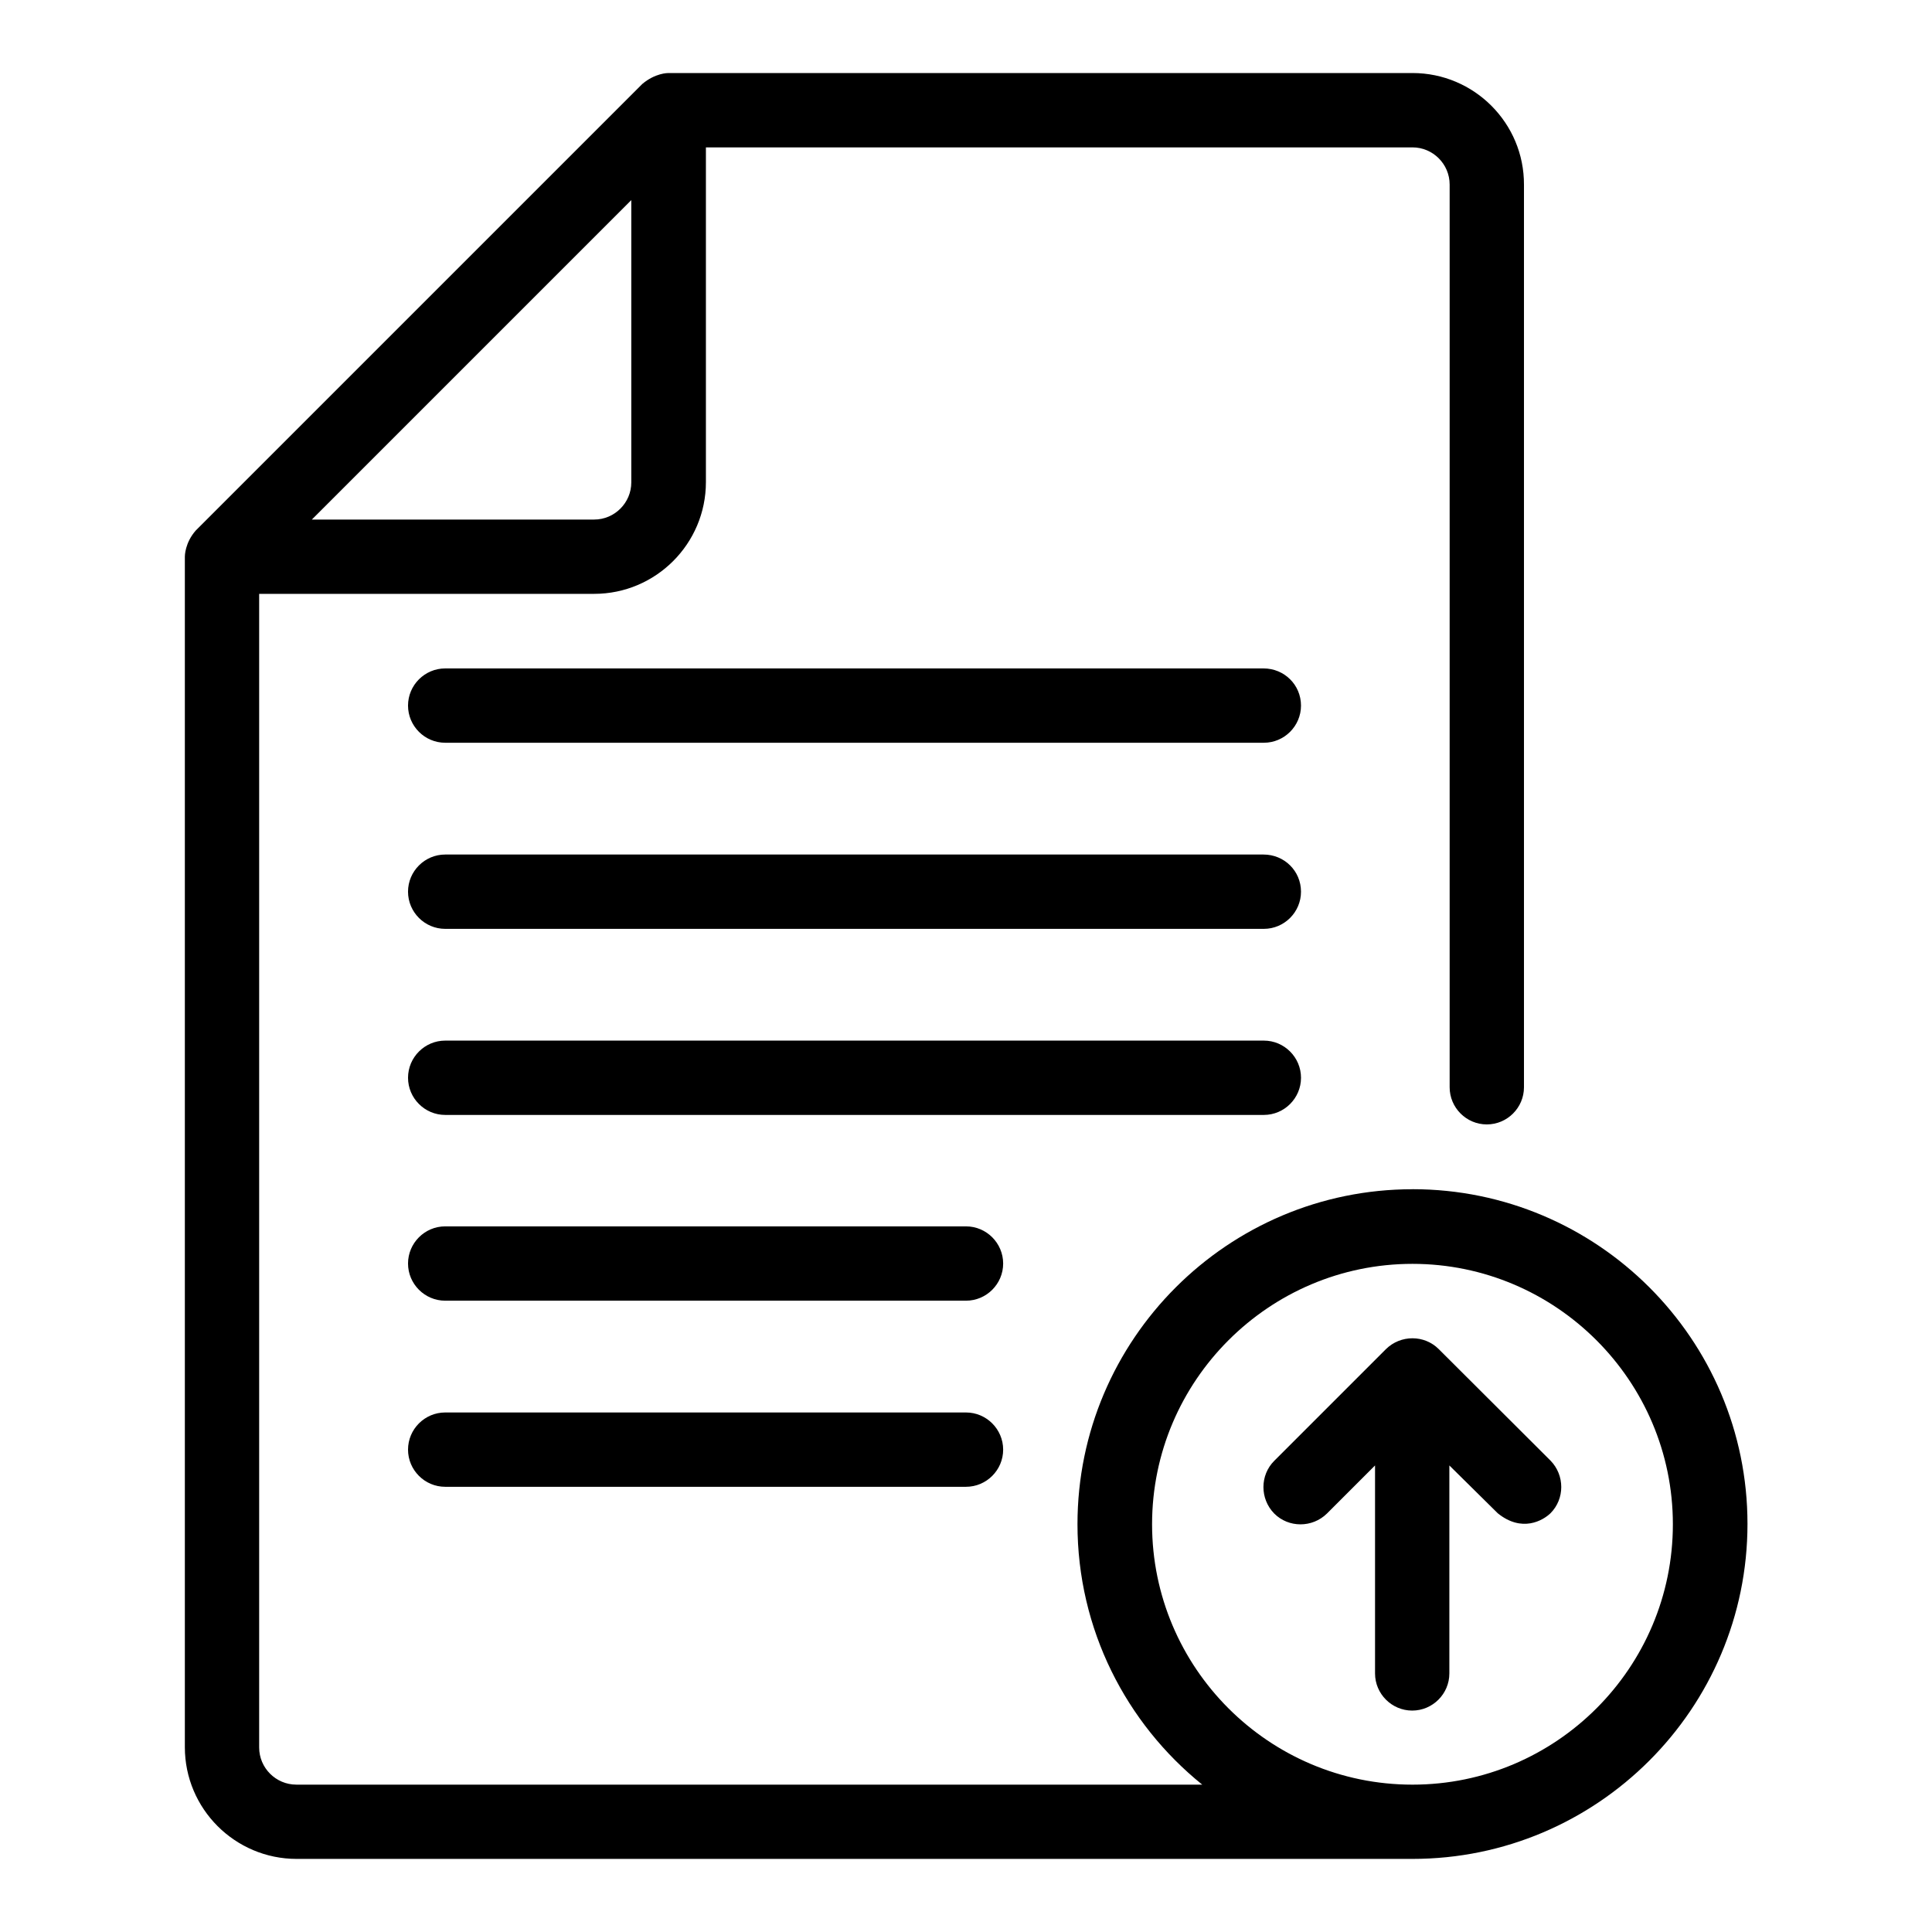
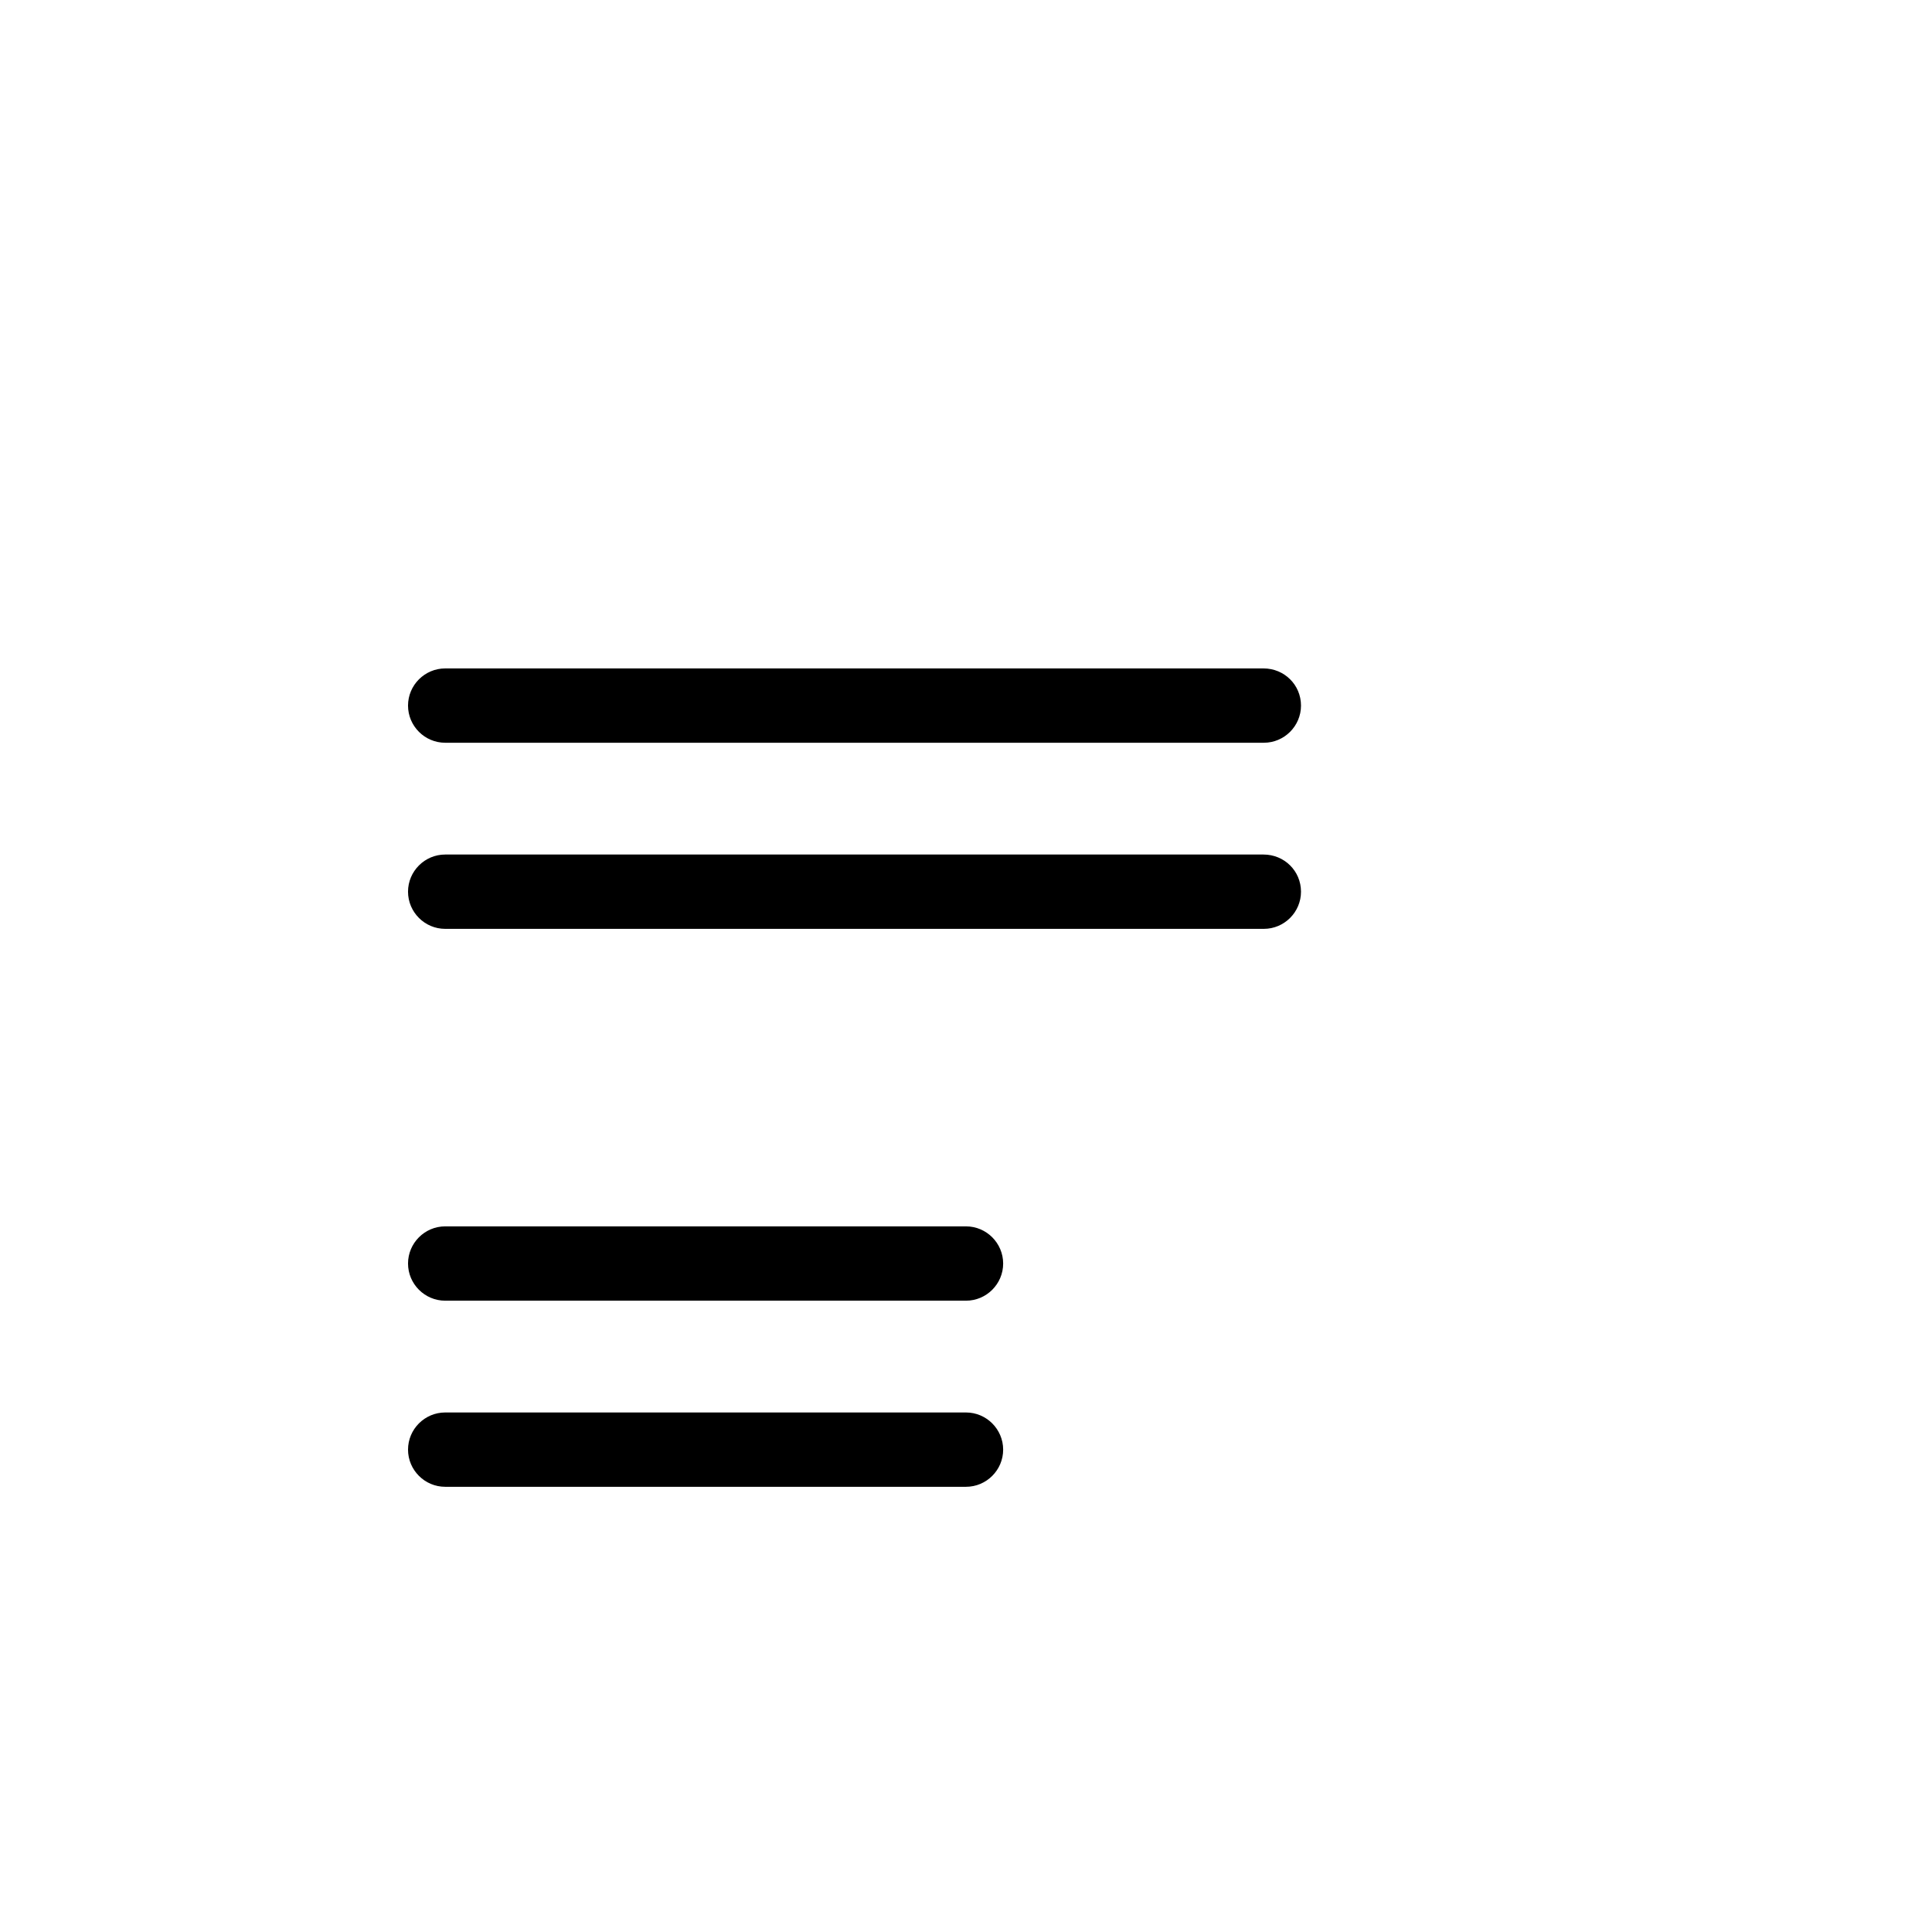
<svg xmlns="http://www.w3.org/2000/svg" fill="#000000" width="800px" height="800px" version="1.1" viewBox="144 144 512 512">
  <g>
-     <path d="m518.32 459.16c-48.93 0-88.777 39.77-88.777 88.777 0 27.863 12.902 52.746 33.055 69.008h-240.07c-5.418 0-9.848-4.426-9.848-9.848v-305.72h88.777c16.336 0 29.617-13.281 29.617-29.617v-88.703h187.25c5.418 0 9.848 4.426 9.848 9.848v239.23c0 5.418 4.426 9.848 9.848 9.848 5.418 0 9.848-4.426 9.848-9.848v-239.16c0.074-16.336-13.207-29.621-29.543-29.621h-197.17c-0.23 0-3.512 0-6.945 2.902l-118.32 118.32c-2.902 3.281-2.902 6.793-2.902 6.945v315.49c0 16.336 13.281 29.617 29.617 29.617h295.72c48.93 0 88.777-39.77 88.777-88.777s-39.848-88.703-88.777-88.703zm-207.02-262.13v74.809c0 5.418-4.426 9.848-9.848 9.848h-74.809zm207.02 419.92c-38.09 0-69.008-30.992-69.008-69.008s30.992-69.008 69.008-69.008 69.008 30.992 69.008 69.008-30.914 69.008-69.008 69.008z" />
-     <path d="m525.27 501.52c-3.816-3.816-10.078-3.816-13.969 0l-29.617 29.617c-3.816 3.816-3.816 10.078 0 13.969 3.816 3.816 10.078 3.816 13.969 0l12.746-12.746v55.113c0 5.418 4.426 9.848 9.848 9.848 5.418 0 9.848-4.426 9.848-9.848v-55.113l12.824 12.672c6.414 5.191 11.984 1.91 13.969 0 3.816-3.816 3.816-10.078 0-13.969z" />
    <path d="m478.85 321.14h-216.87c-5.418 0-9.848 4.426-9.848 9.848 0 5.418 4.426 9.848 9.848 9.848h216.95c5.418 0 9.848-4.426 9.848-9.848 0-5.496-4.43-9.848-9.926-9.848z" />
    <path d="m478.85 370.46h-216.87c-5.418 0-9.848 4.426-9.848 9.848 0 5.418 4.426 9.848 9.848 9.848h216.95c5.418 0 9.848-4.426 9.848-9.848 0-5.496-4.43-9.848-9.926-9.848z" />
-     <path d="m488.78 429.62c0-5.418-4.426-9.848-9.848-9.848h-216.95c-5.418 0-9.848 4.426-9.848 9.848 0 5.418 4.426 9.848 9.848 9.848h216.95c5.418 0 9.848-4.43 9.848-9.848z" />
    <path d="m400 469h-138.02c-5.418 0-9.848 4.426-9.848 9.848 0 5.418 4.426 9.848 9.848 9.848h138.02c5.418 0 9.848-4.426 9.848-9.848-0.004-5.418-4.43-9.848-9.848-9.848z" />
    <path d="m400 518.32h-138.02c-5.418 0-9.848 4.426-9.848 9.848 0 5.418 4.426 9.848 9.848 9.848h138.02c5.418 0 9.848-4.426 9.848-9.848-0.004-5.418-4.43-9.848-9.848-9.848z" />
  </g>
</svg>